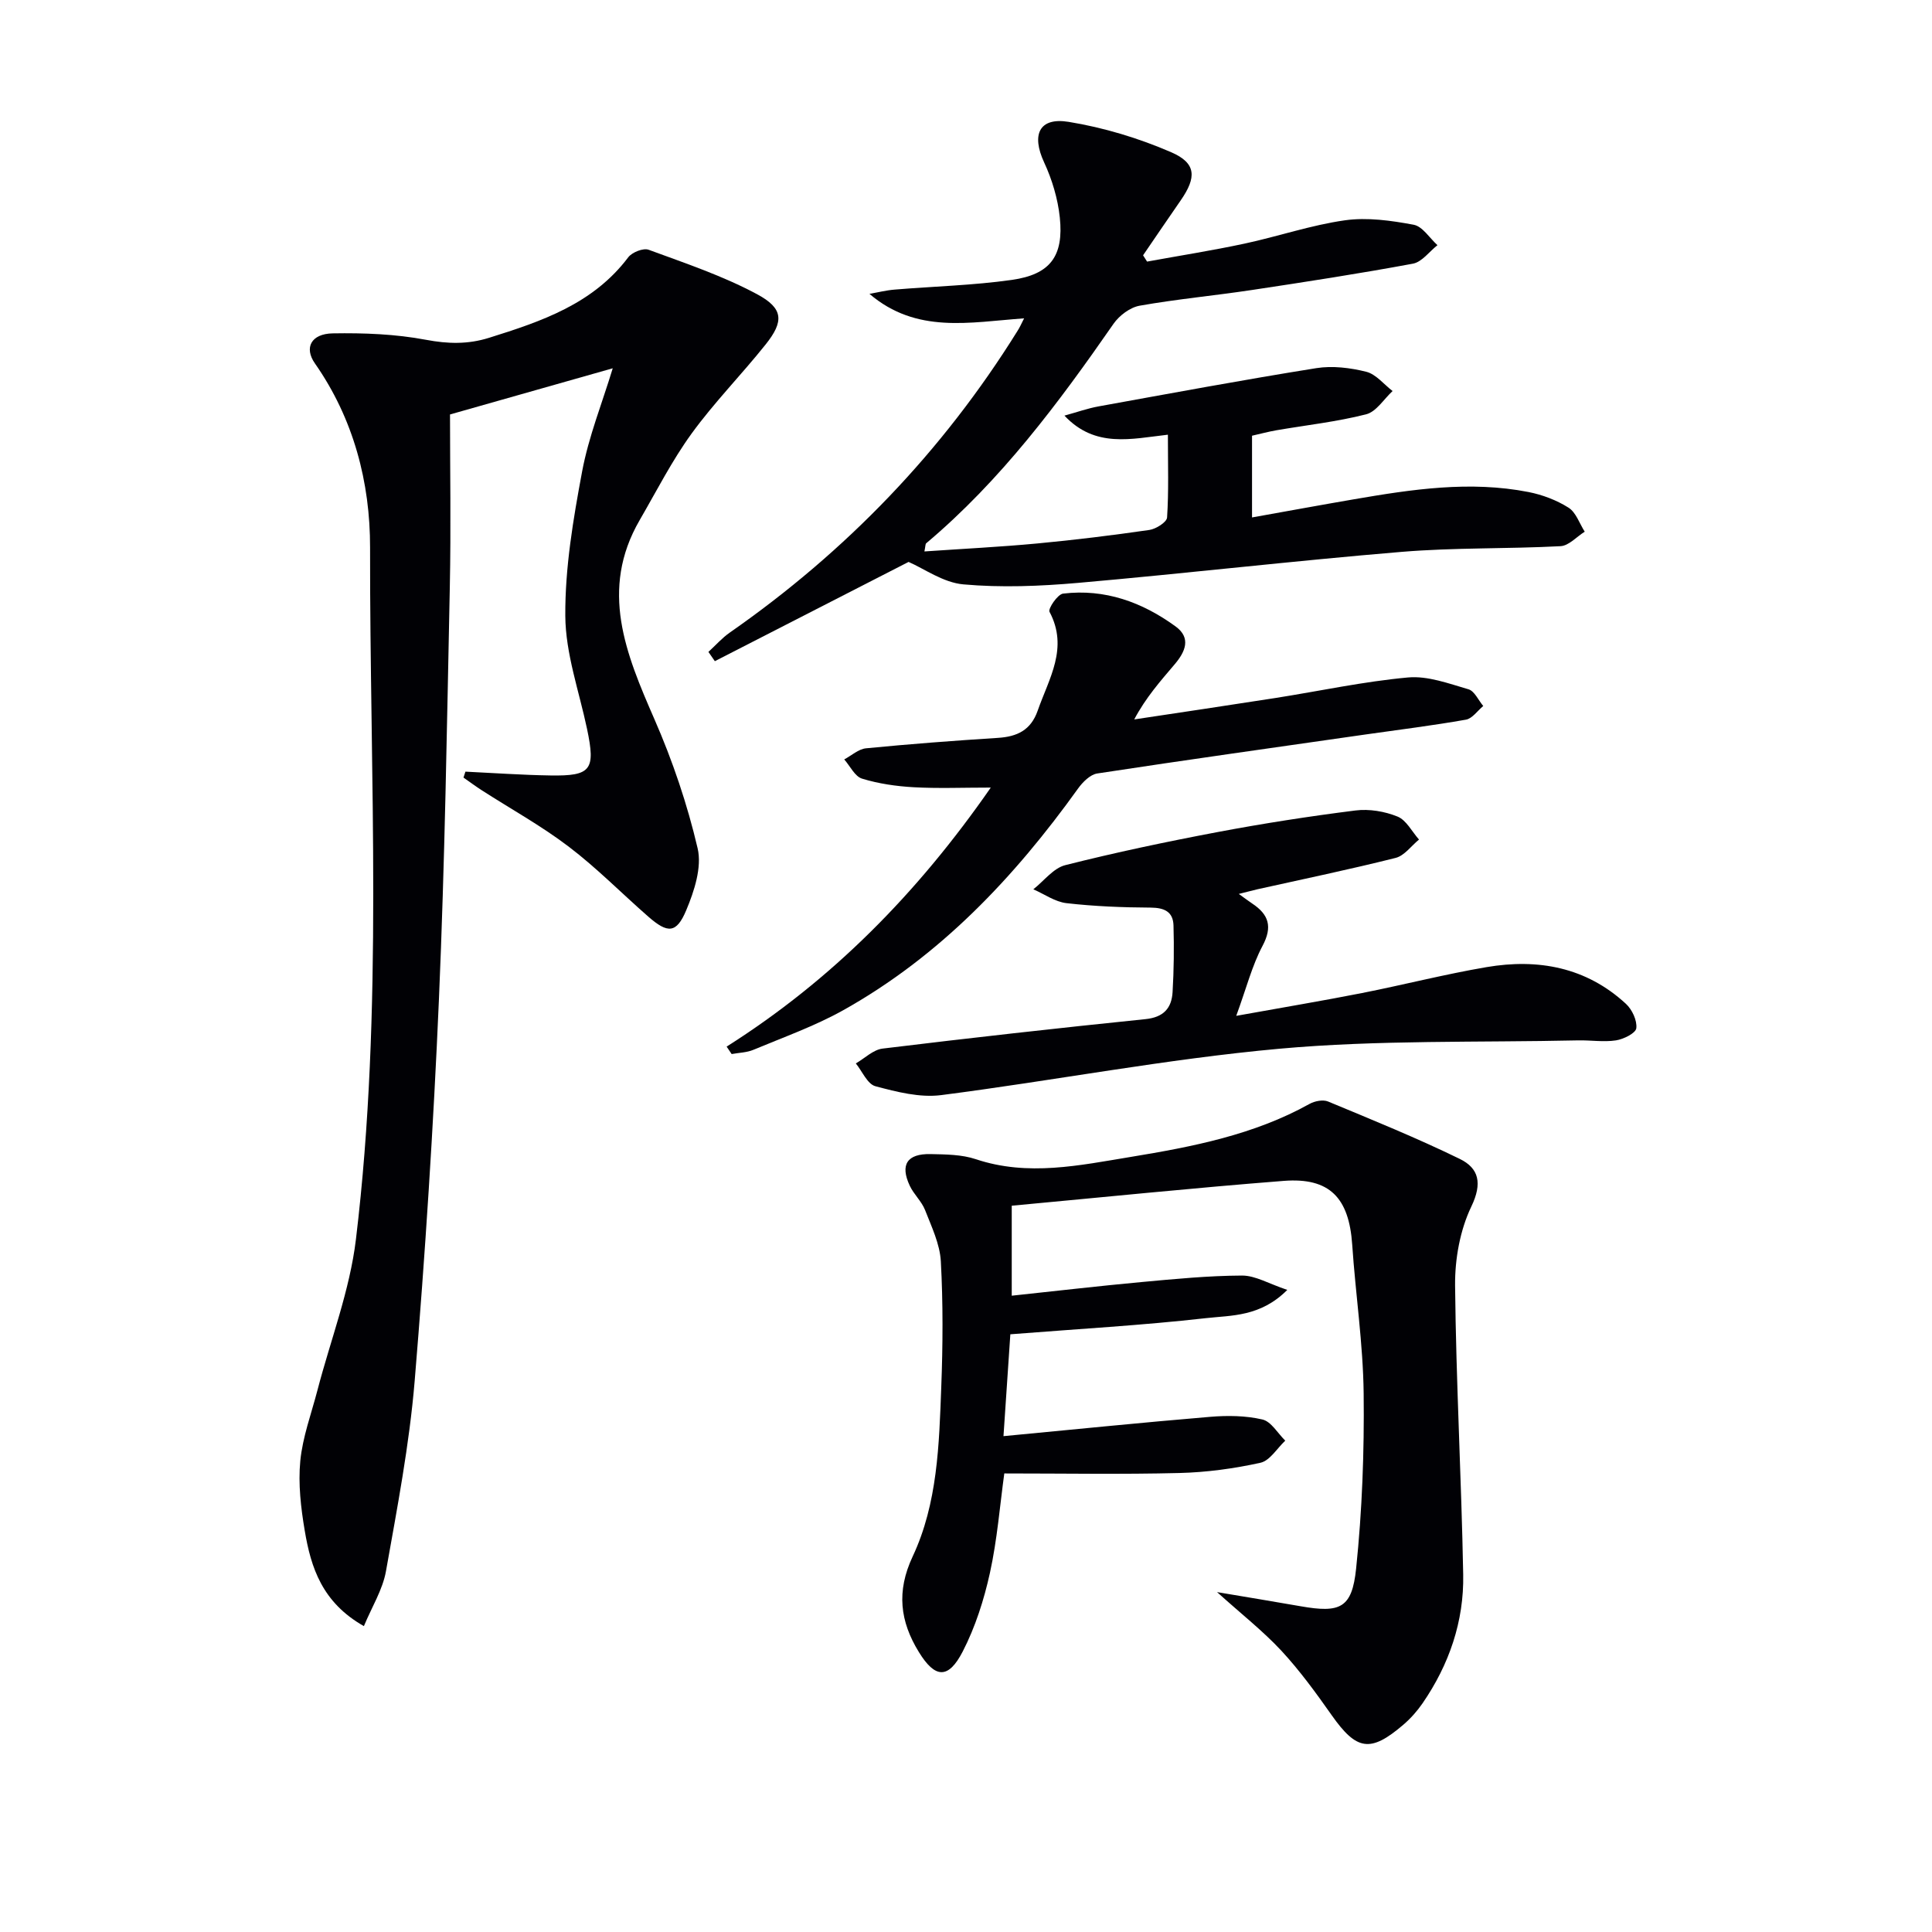
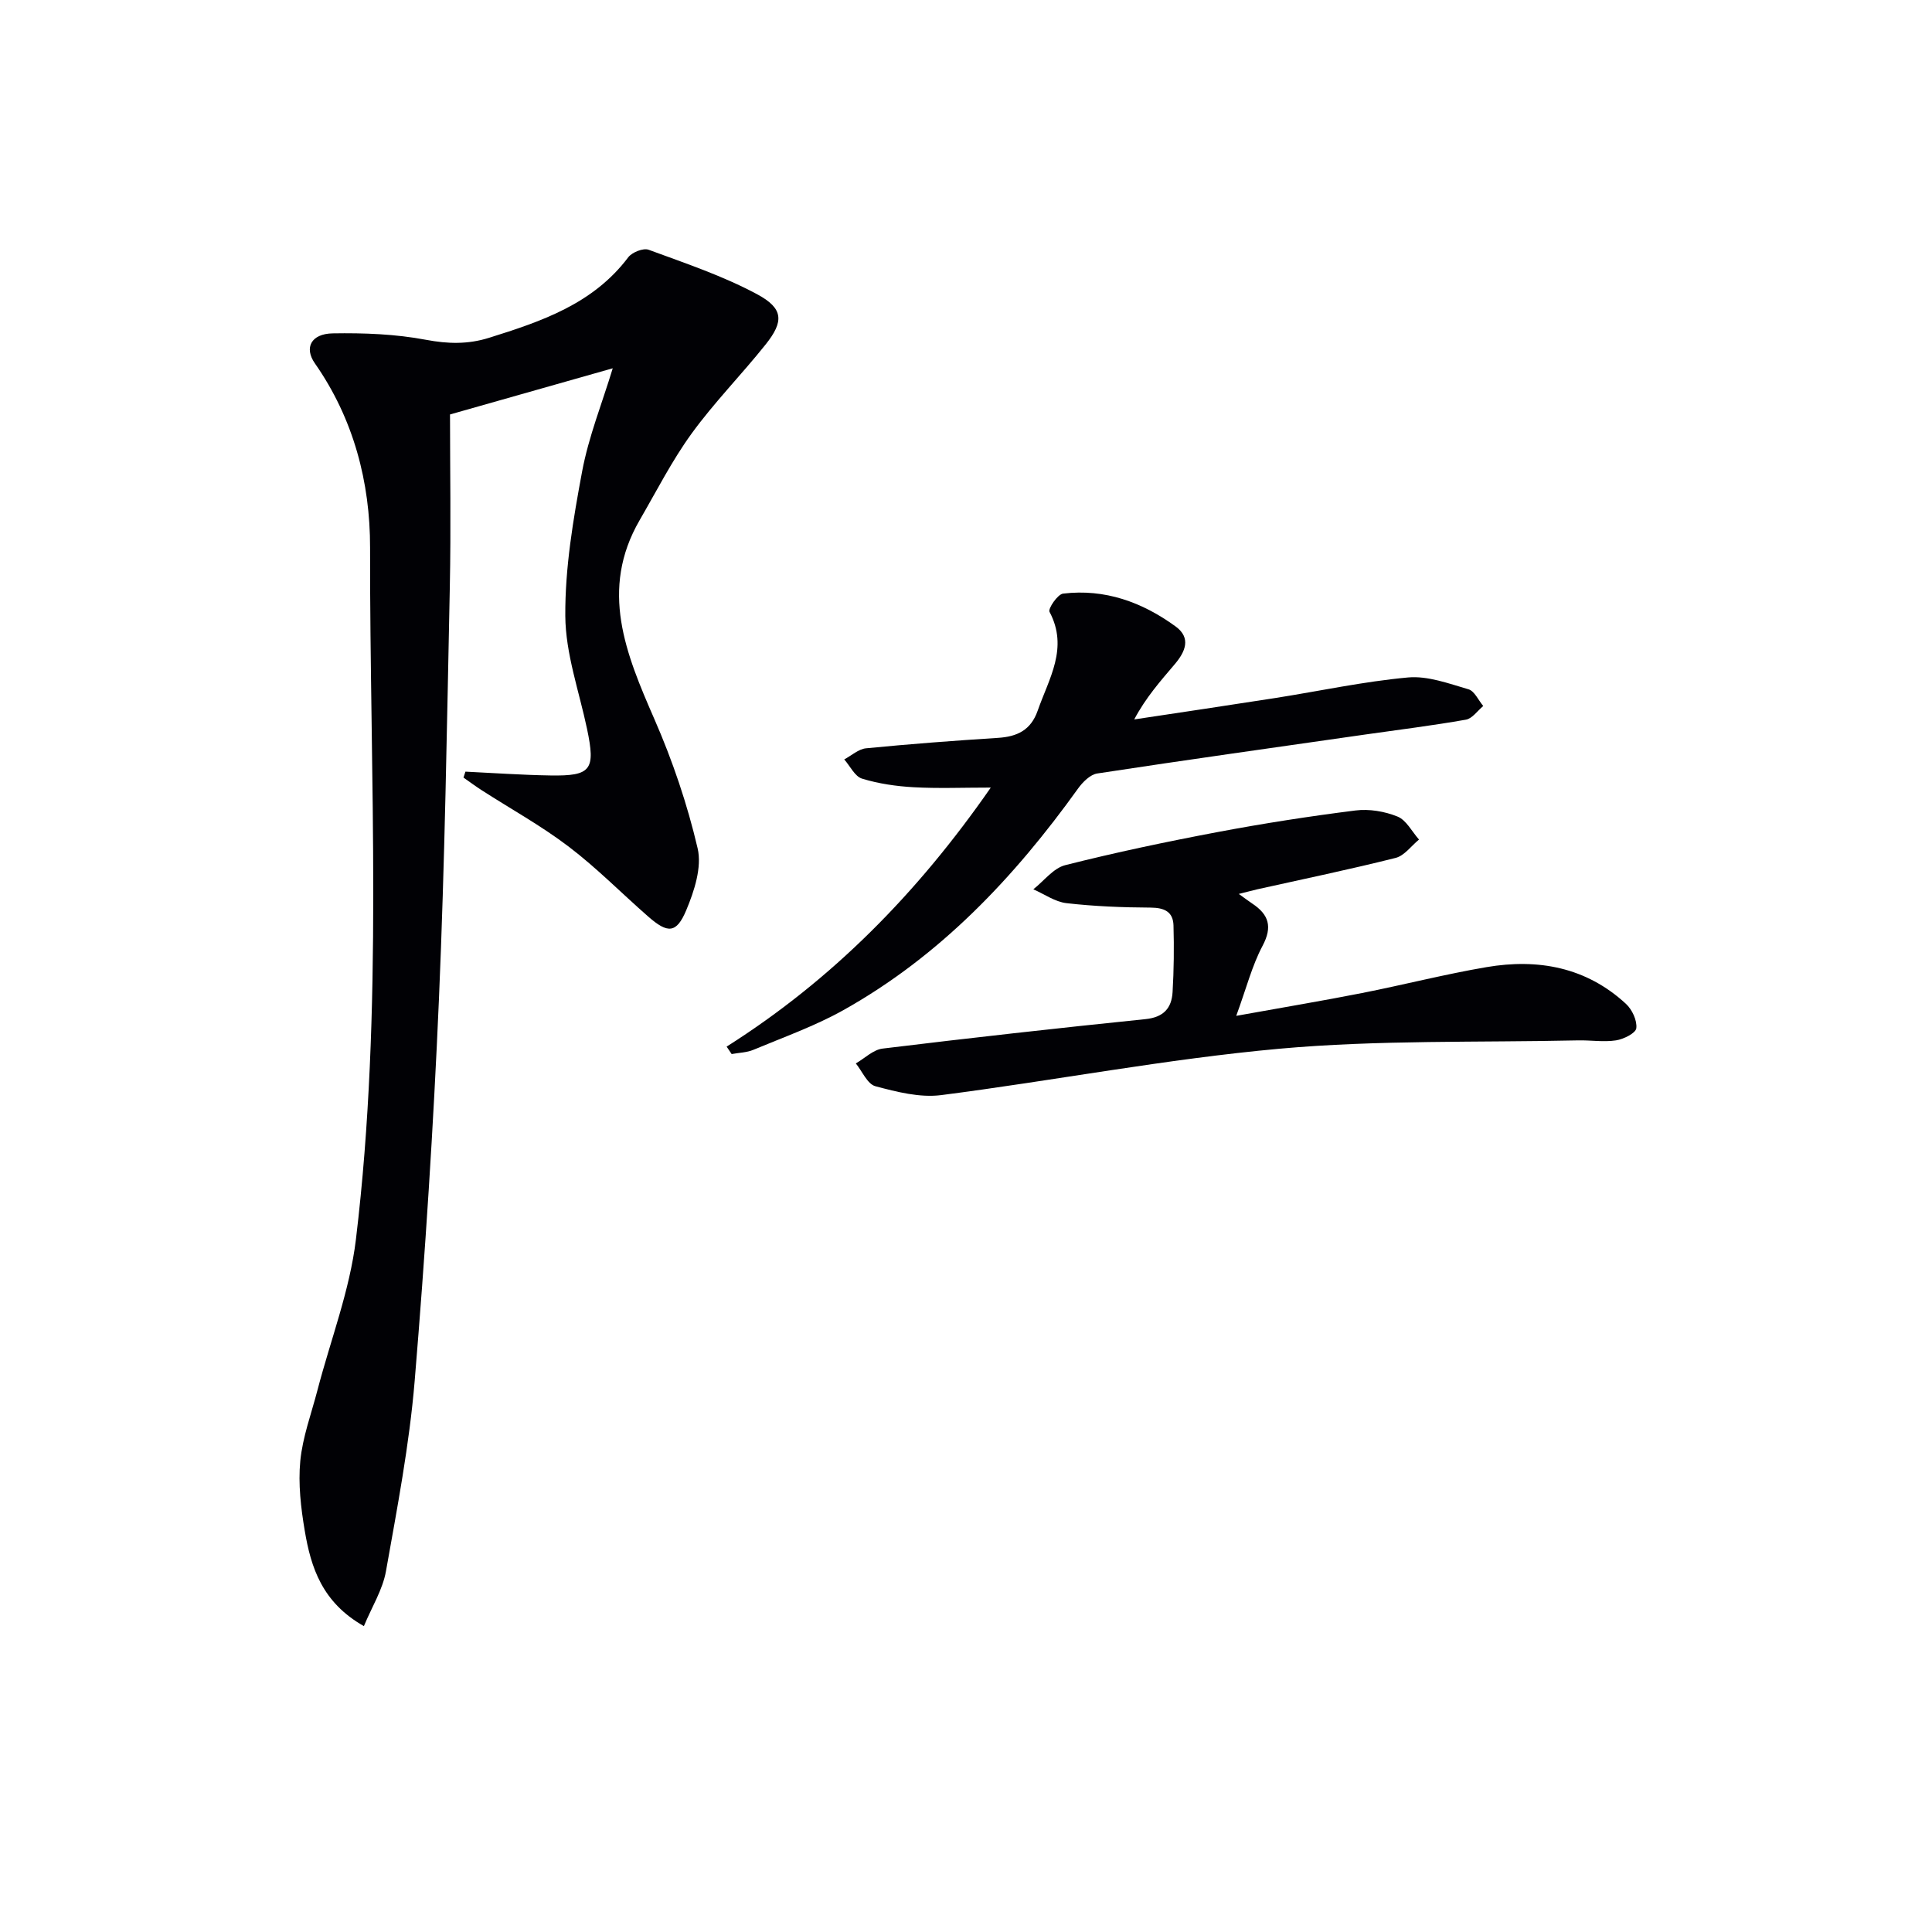
<svg xmlns="http://www.w3.org/2000/svg" enable-background="new 0 0 400 400" viewBox="0 0 400 400">
  <g fill="#010105">
    <path d="m96.36 159.76c5.87.28 11.73.7 17.6.79 8.45.14 9.37-1.15 7.58-9.64-1.64-7.79-4.45-15.58-4.5-23.39-.07-9.97 1.64-20.04 3.48-29.9 1.35-7.22 4.15-14.16 6.34-21.37-10.94 3.1-21.49 6.1-33.69 9.56 0 11.13.21 23.4-.04 35.67-.59 28.45-1.03 56.92-2.25 85.35-1.14 26.4-2.84 52.78-5.03 79.12-1.1 13.19-3.62 26.29-5.94 39.35-.68 3.83-2.92 7.39-4.57 11.37-8.65-4.89-10.97-12.14-12.25-19.78-.8-4.73-1.37-9.67-.92-14.4.48-4.96 2.29-9.8 3.56-14.68 2.71-10.4 6.69-20.64 7.96-31.21 5.74-47.61 2.85-95.47 2.93-143.23.02-13.49-3.4-26.66-11.42-38.13-2.27-3.24-.8-6.14 3.69-6.22 6.44-.11 13 .14 19.3 1.33 4.56.86 8.69.96 13.06-.41 10.86-3.4 21.54-7 28.82-16.67.79-1.04 3.12-1.97 4.22-1.56 7.59 2.79 15.34 5.39 22.43 9.19 5.53 2.96 5.61 5.65 1.78 10.44-4.98 6.24-10.62 11.97-15.3 18.41-4.08 5.62-7.26 11.9-10.76 17.93-8.37 14.44-2.86 27.69 3.05 41.22 3.76 8.6 6.82 17.63 8.95 26.75.91 3.91-.7 8.84-2.36 12.8-2.03 4.84-3.84 4.85-7.88 1.31-5.51-4.82-10.67-10.08-16.48-14.49-5.67-4.31-11.96-7.78-17.97-11.65-1.29-.83-2.53-1.75-3.79-2.63.13-.4.26-.81.4-1.23z" />
-     <path d="m251.98 329.63c6.24 1.05 11.78 1.96 17.32 2.93 8.16 1.43 10.62.42 11.47-7.81 1.25-12.02 1.7-24.19 1.56-36.28-.12-10.27-1.68-20.51-2.37-30.78-.66-9.7-4.67-13.94-14.18-13.2-18.69 1.46-37.34 3.38-56.31 5.14v18.63c9.06-.96 17.92-2 26.81-2.82 6.94-.64 13.91-1.32 20.86-1.35 2.77-.01 5.54 1.69 9.38 2.97-5.58 5.6-11.56 5.25-16.86 5.85-13.18 1.49-26.44 2.23-40.48 3.34-.43 6.35-.91 13.52-1.42 21.09 14.75-1.4 28.76-2.83 42.79-4 3.59-.3 7.35-.26 10.82.55 1.82.42 3.17 2.86 4.73 4.38-1.7 1.59-3.19 4.15-5.14 4.58-5.48 1.21-11.15 1.98-16.77 2.12-11.94.3-23.9.09-36.26.09-.91 6.58-1.46 13.67-2.97 20.56-1.23 5.59-3.03 11.24-5.64 16.31-2.99 5.8-5.74 5.55-9.08.11-3.91-6.36-4.67-12.56-1.29-19.77 5.18-11.02 5.48-23.19 5.93-35.14.33-8.65.38-17.34-.09-25.98-.2-3.6-1.92-7.17-3.27-10.63-.71-1.81-2.34-3.25-3.17-5.04-2.03-4.35-.55-6.64 4.32-6.54 3.14.07 6.45.08 9.37 1.06 10.79 3.61 21.47 1.27 32.06-.47 12.75-2.1 25.5-4.56 37.03-10.98 1.06-.59 2.77-.93 3.82-.5 9.15 3.8 18.36 7.54 27.26 11.88 4 1.94 4.72 5.06 2.42 9.86-2.35 4.89-3.42 10.87-3.37 16.35.2 19.95 1.31 39.9 1.68 59.85.18 9.69-2.91 18.66-8.43 26.68-1.12 1.62-2.48 3.15-3.98 4.43-6.82 5.84-9.67 5.32-14.82-1.99-3.25-4.62-6.6-9.22-10.42-13.35-3.83-4.11-8.29-7.6-13.31-12.13z" />
-     <path d="m212.03 65.91c-11.26.8-22.26 3.27-32.02-5.07 1.73-.3 3.45-.74 5.19-.88 8.1-.68 16.26-.87 24.29-2.01 7.97-1.13 10.77-4.93 9.93-12.94-.41-3.88-1.6-7.85-3.25-11.4-2.65-5.72-1.05-9.38 5.09-8.38 7.24 1.18 14.49 3.37 21.23 6.29 5.23 2.27 5.26 5.21 1.96 9.97-2.62 3.78-5.2 7.58-7.79 11.37.28.43.55.86.83 1.3 6.73-1.23 13.49-2.29 20.17-3.72 6.96-1.49 13.78-3.84 20.8-4.83 4.62-.65 9.56.05 14.22.92 1.84.34 3.3 2.76 4.93 4.23-1.68 1.32-3.21 3.48-5.08 3.83-11.09 2.06-22.25 3.78-33.4 5.46-7.71 1.16-15.5 1.88-23.17 3.24-1.99.35-4.22 2.03-5.41 3.74-11.42 16.45-23.34 32.45-38.79 45.45-.18.15-.14.57-.37 1.69 7.94-.55 15.66-.93 23.35-1.65 7.76-.73 15.51-1.68 23.23-2.8 1.37-.2 3.59-1.61 3.66-2.57.36-5.44.17-10.91.17-17.15-7.57.85-15.03 2.84-21.42-3.95 2.59-.71 4.79-1.5 7.06-1.91 15.02-2.72 30.02-5.51 45.09-7.92 3.34-.53 7.02-.08 10.34.75 2.02.51 3.65 2.61 5.45 3.99-1.81 1.67-3.38 4.29-5.48 4.82-6.09 1.55-12.4 2.24-18.61 3.31-1.62.28-3.22.72-5.01 1.12v16.92c7.24-1.29 14.17-2.57 21.11-3.76 11.98-2.06 24-3.88 36.14-1.5 2.88.57 5.82 1.68 8.28 3.24 1.55.98 2.26 3.27 3.35 4.97-1.67 1.04-3.29 2.91-5.01 3-10.96.58-21.99.27-32.92 1.18-22.35 1.86-44.63 4.46-66.97 6.42-7.88.69-15.89 1.01-23.74.31-4.19-.37-8.15-3.27-11.35-4.65-13.4 6.86-26.76 13.7-40.11 20.55-.44-.64-.89-1.28-1.33-1.92 1.47-1.34 2.8-2.87 4.42-4 24.08-16.78 44.04-37.49 59.56-62.44.43-.64.74-1.37 1.38-2.62z" />
    <path d="m256.48 185.08c1.26.9 2 1.47 2.78 1.99 3.42 2.27 4.25 4.79 2.13 8.77-2.17 4.09-3.33 8.72-5.44 14.48 9.86-1.78 17.97-3.13 26.03-4.72 8.62-1.7 17.16-3.9 25.81-5.37 10.65-1.81 20.62.01 28.84 7.6 1.28 1.18 2.34 3.44 2.15 5.05-.12 1.03-2.64 2.28-4.22 2.52-2.56.39-5.23-.06-7.86 0-20.62.46-41.34-.12-61.83 1.73-23.43 2.12-46.63 6.6-70 9.6-4.42.57-9.21-.66-13.63-1.84-1.65-.44-2.72-3.08-4.05-4.72 1.84-1.06 3.59-2.83 5.53-3.07 18.12-2.21 36.27-4.24 54.44-6.1 3.74-.38 5.41-2.26 5.61-5.59.27-4.59.32-9.2.19-13.8-.08-2.85-1.89-3.68-4.74-3.7-5.81-.03-11.65-.26-17.41-.92-2.37-.27-4.58-1.87-6.87-2.87 2.19-1.72 4.15-4.38 6.61-5 10.44-2.64 21-4.86 31.59-6.86 9.44-1.78 18.96-3.26 28.49-4.46 2.84-.36 6.05.18 8.71 1.26 1.83.74 2.99 3.12 4.45 4.76-1.6 1.31-3.02 3.34-4.84 3.8-9.47 2.38-19.05 4.37-28.59 6.49-1.08.25-2.17.55-3.88.97z" />
    <path d="m150.44 216.69c21.82-13.82 39.49-31.73 54.69-53.63-5.85 0-10.91.21-15.95-.07-3.6-.2-7.27-.73-10.7-1.78-1.5-.46-2.47-2.6-3.69-3.98 1.5-.8 2.94-2.14 4.5-2.3 9.09-.89 18.19-1.58 27.31-2.16 3.98-.25 6.82-1.58 8.24-5.63 2.32-6.65 6.44-12.97 2.45-20.47-.34-.64 1.67-3.63 2.81-3.77 8.66-1.04 16.4 1.77 23.31 6.81 3.27 2.39 1.96 5.26-.16 7.77-2.97 3.5-6.02 6.93-8.42 11.47 9.73-1.47 19.47-2.91 29.19-4.43 9.17-1.44 18.28-3.42 27.5-4.26 4.08-.37 8.42 1.26 12.51 2.45 1.25.36 2.05 2.26 3.06 3.46-1.19.98-2.27 2.6-3.59 2.83-6.86 1.21-13.77 2.07-20.67 3.05-18.55 2.66-37.12 5.26-55.65 8.09-1.47.22-3.03 1.79-3.99 3.13-13.23 18.44-28.59 34.68-48.58 45.87-5.9 3.3-12.36 5.59-18.62 8.21-1.38.58-3 .6-4.51.88-.35-.51-.7-1.02-1.04-1.54z" />
  </g>
</svg>